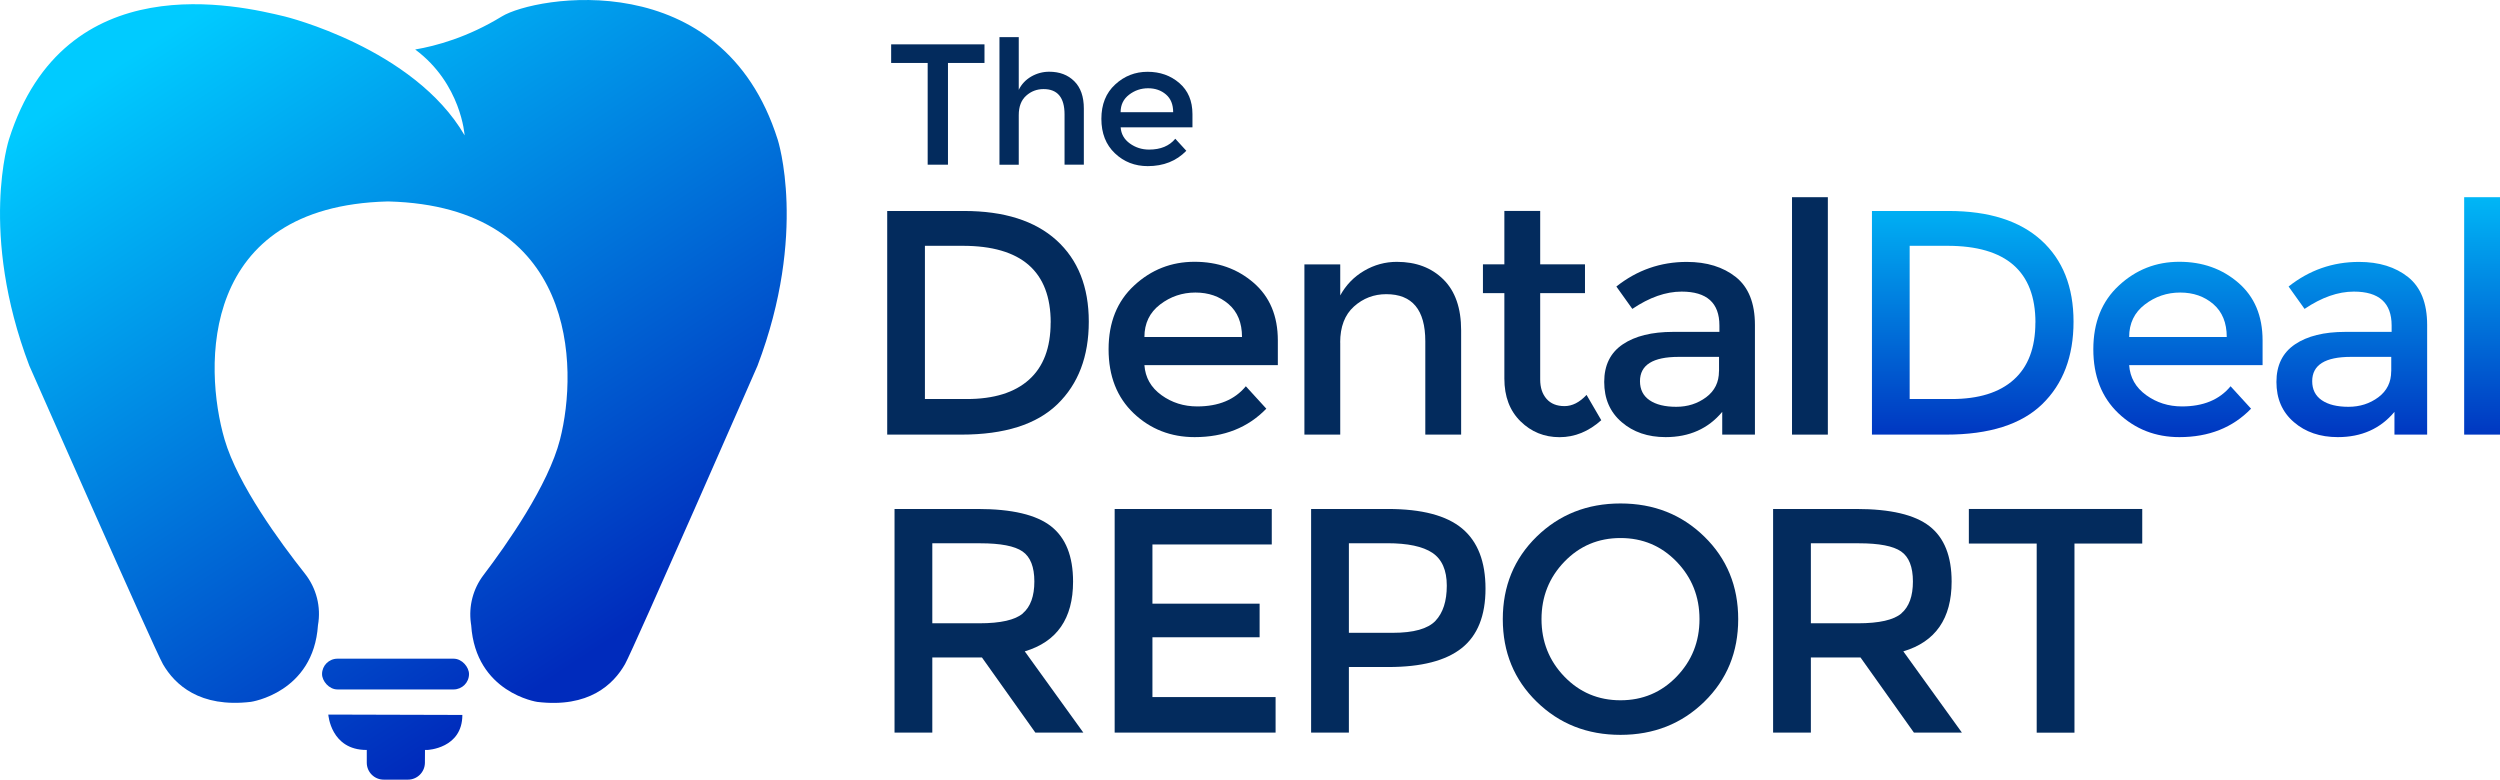
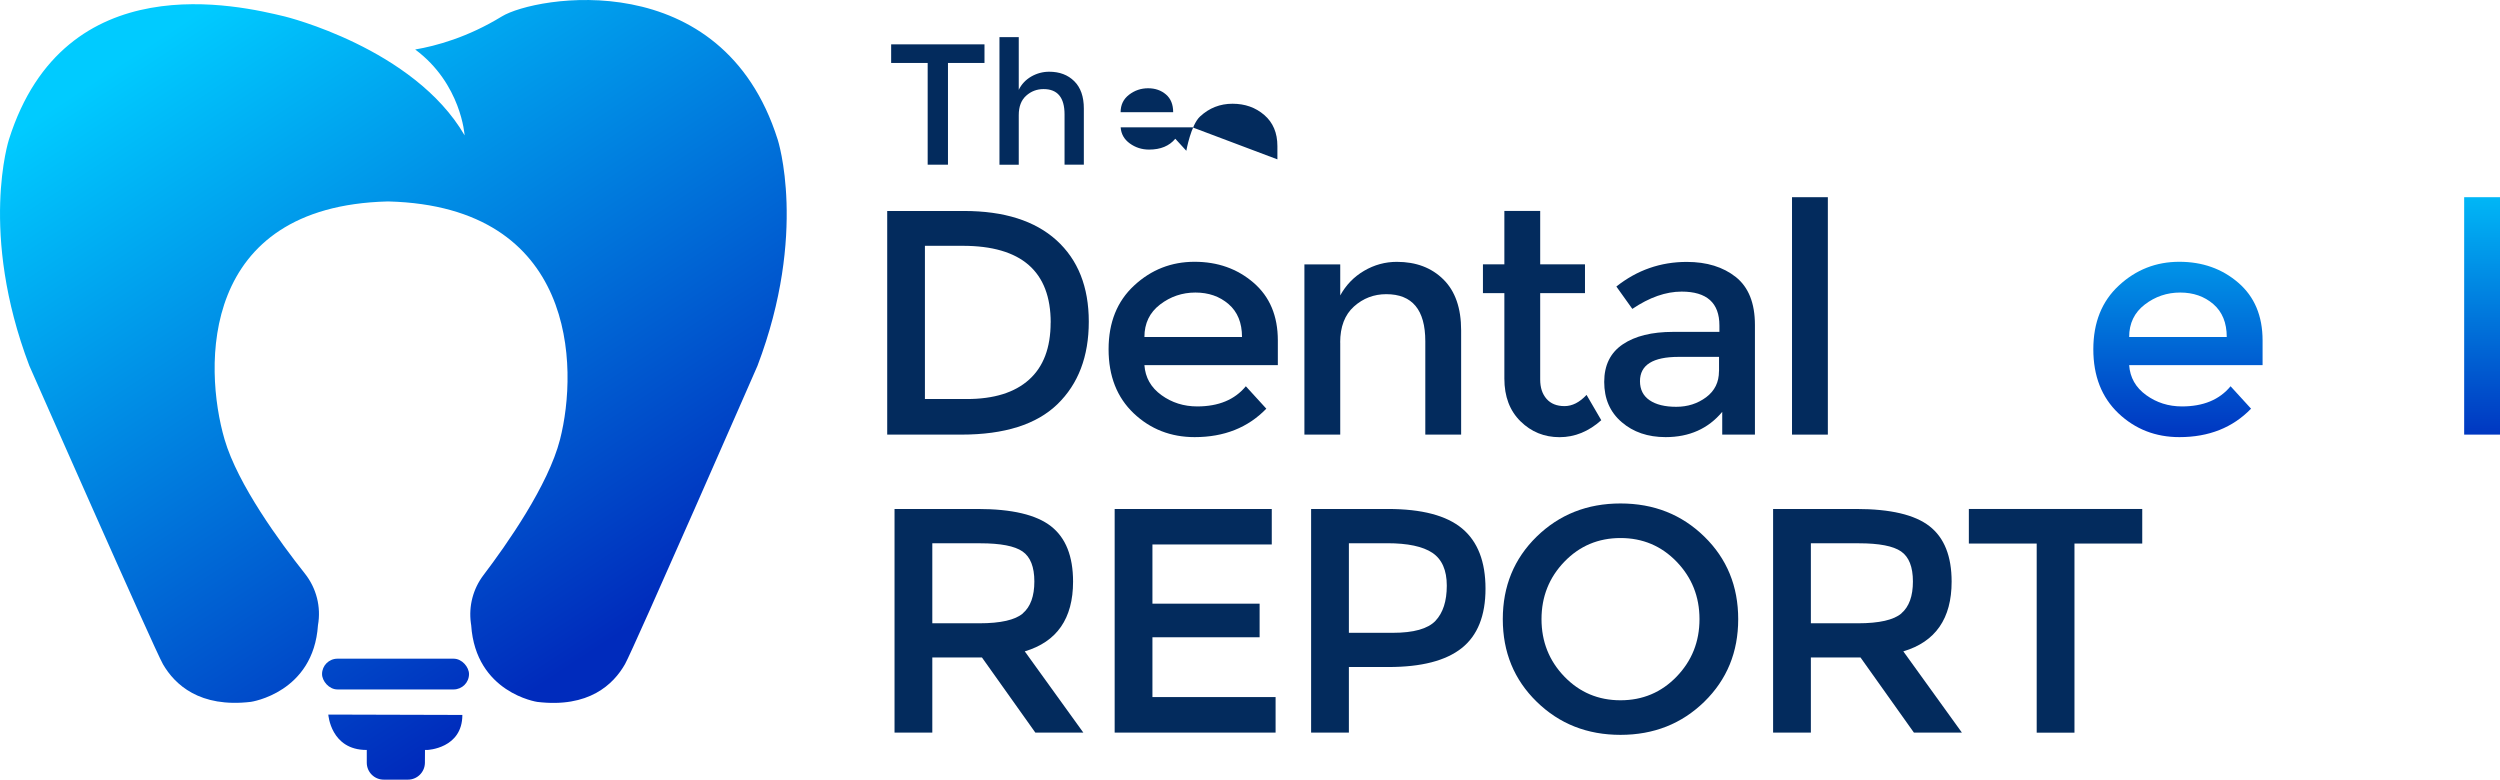
<svg xmlns="http://www.w3.org/2000/svg" xmlns:xlink="http://www.w3.org/1999/xlink" id="b" width="399.09" height="124.46" viewBox="0 0 399.09 124.46">
  <defs>
    <linearGradient id="d" x1="314.92" y1="25.42" x2="314.92" y2="72.99" gradientUnits="userSpaceOnUse">
      <stop offset="0" stop-color="#00cbff" />
      <stop offset="1" stop-color="#002bbc" />
    </linearGradient>
    <linearGradient id="e" x1="347.69" y1="25.42" x2="347.69" y2="72.99" xlink:href="#d" />
    <linearGradient id="f" x1="375.42" y1="25.42" x2="375.42" y2="72.99" xlink:href="#d" />
    <linearGradient id="g" x1="396.23" y1="25.42" x2="396.23" y2="72.99" xlink:href="#d" />
    <linearGradient id="h" x1="1.78" y1="21.52" x2="67.67" y2="121.78" xlink:href="#d" />
    <linearGradient id="i" x1="-.79" y1="23.21" x2="65.1" y2="123.46" xlink:href="#d" />
    <linearGradient id="j" x1="5.12" y1="19.32" x2="71" y2="119.58" xlink:href="#d" />
    <linearGradient id="k" x1="34" y1=".35" x2="99.89" y2="100.61" xlink:href="#d" />
  </defs>
  <g id="c">
    <path d="m168.65,38.35c3.44,3.12,5.16,7.45,5.16,13s-1.67,9.94-5.01,13.18c-3.34,3.23-8.45,4.85-15.32,4.85h-11.85v-35.7h12.26c6.4,0,11.32,1.56,14.76,4.67Zm-.92,13.15c0-8.17-4.68-12.26-14.05-12.26h-6.03v24.46h6.69c4.32,0,7.64-1.03,9.93-3.09,2.3-2.06,3.45-5.1,3.45-9.12Z" fill="#032b5d" stroke-width="0" />
    <path d="m203.99,58.29h-21.3c.14,1.98,1.04,3.57,2.71,4.78,1.67,1.21,3.58,1.81,5.72,1.81,3.4,0,5.99-1.07,7.76-3.22l3.27,3.58c-2.93,3.03-6.74,4.54-11.44,4.54-3.81,0-7.06-1.27-9.73-3.8-2.67-2.54-4.01-5.94-4.01-10.22s1.36-7.67,4.09-10.19c2.72-2.52,5.93-3.78,9.63-3.78s6.83,1.11,9.42,3.34c2.59,2.23,3.88,5.3,3.88,9.22v3.93Zm-21.3-4.49h15.58c0-2.28-.72-4.03-2.15-5.26-1.43-1.23-3.19-1.84-5.29-1.84s-3.98.64-5.64,1.91c-1.67,1.28-2.5,3.01-2.5,5.19Z" fill="#032b5d" stroke-width="0" />
    <path d="m213.95,54.67v14.71h-5.72v-27.17h5.72v4.95c.92-1.67,2.19-2.98,3.81-3.93,1.62-.95,3.36-1.43,5.23-1.43,3.07,0,5.54.94,7.43,2.81,1.89,1.87,2.83,4.58,2.83,8.12v16.65h-5.72v-14.91c0-5.01-2.08-7.51-6.23-7.51-1.98,0-3.7.66-5.16,1.97-1.46,1.31-2.2,3.23-2.2,5.75Z" fill="#032b5d" stroke-width="0" />
    <path d="m245.87,46.8v13.79c0,1.29.34,2.32,1.02,3.09s1.63,1.15,2.86,1.15,2.4-.59,3.52-1.79l2.35,4.04c-2.01,1.8-4.23,2.71-6.66,2.71s-4.51-.84-6.23-2.53-2.58-3.96-2.58-6.82v-13.64h-3.42v-4.6h3.42v-8.53h5.72v8.53h7.15v4.6h-7.15Z" fill="#032b5d" stroke-width="0" />
    <path d="m280.14,69.38h-5.21v-3.63c-2.25,2.69-5.26,4.03-9.04,4.03-2.83,0-5.17-.8-7.02-2.4-1.86-1.6-2.78-3.74-2.78-6.41s.99-4.67,2.96-6c1.97-1.33,4.65-1.99,8.02-1.99h7.41v-1.02c0-3.61-2.01-5.41-6.03-5.41-2.52,0-5.14.92-7.87,2.76l-2.55-3.57c3.3-2.62,7.05-3.93,11.24-3.93,3.2,0,5.81.81,7.84,2.42,2.02,1.62,3.04,4.16,3.04,7.64v17.52Zm-5.72-10.11v-2.3h-6.44c-4.12,0-6.18,1.29-6.18,3.88,0,1.33.51,2.34,1.53,3.04s2.44,1.05,4.26,1.05,3.41-.51,4.78-1.53c1.36-1.02,2.04-2.4,2.04-4.14Z" fill="#032b5d" stroke-width="0" />
    <path d="m291.79,69.38h-5.72V31.48h5.72v37.9Z" fill="#032b5d" stroke-width="0" />
-     <path d="m325.85,38.35c3.44,3.12,5.16,7.45,5.16,13s-1.67,9.94-5.01,13.18c-3.34,3.23-8.45,4.85-15.32,4.85h-11.85v-35.7h12.26c6.4,0,11.32,1.56,14.76,4.67Zm-.92,13.15c0-8.17-4.68-12.26-14.05-12.26h-6.03v24.46h6.69c4.32,0,7.64-1.03,9.93-3.09,2.3-2.06,3.45-5.1,3.45-9.12Z" fill="url(#d)" stroke-width="0" />
    <path d="m361.19,58.29h-21.3c.14,1.98,1.04,3.57,2.71,4.78,1.67,1.21,3.58,1.81,5.72,1.81,3.4,0,5.99-1.07,7.76-3.22l3.27,3.58c-2.93,3.03-6.74,4.54-11.44,4.54-3.81,0-7.06-1.27-9.73-3.8-2.67-2.54-4.01-5.94-4.01-10.22s1.36-7.67,4.09-10.19c2.72-2.52,5.93-3.78,9.63-3.78s6.83,1.11,9.42,3.34c2.59,2.23,3.88,5.3,3.88,9.22v3.93Zm-21.3-4.49h15.58c0-2.28-.72-4.03-2.15-5.26-1.43-1.23-3.19-1.84-5.29-1.84s-3.98.64-5.64,1.91c-1.67,1.28-2.5,3.01-2.5,5.19Z" fill="url(#e)" stroke-width="0" />
-     <path d="m387.45,69.38h-5.21v-3.63c-2.25,2.69-5.26,4.03-9.04,4.03-2.83,0-5.17-.8-7.02-2.4-1.86-1.6-2.78-3.74-2.78-6.41s.99-4.67,2.96-6c1.97-1.33,4.65-1.99,8.02-1.99h7.41v-1.02c0-3.61-2.01-5.41-6.03-5.41-2.52,0-5.14.92-7.87,2.76l-2.55-3.57c3.3-2.62,7.05-3.93,11.24-3.93,3.2,0,5.81.81,7.84,2.42,2.02,1.62,3.04,4.16,3.04,7.64v17.52Zm-5.72-10.11v-2.3h-6.44c-4.12,0-6.18,1.29-6.18,3.88,0,1.33.51,2.34,1.53,3.04s2.44,1.05,4.26,1.05,3.41-.51,4.78-1.53c1.36-1.02,2.04-2.4,2.04-4.14Z" fill="url(#f)" stroke-width="0" />
    <path d="m399.09,69.38h-5.72V31.48h5.72v37.9Z" fill="url(#g)" stroke-width="0" />
    <path d="m151.33,10.05v16.24h-3.24V10.05h-5.83v-2.97h14.9v2.97h-5.83Z" fill="#032b5d" stroke-width="0" />
    <path d="m162.63,18.38v7.92h-3.08V5.93h3.08v8.41c.44-.9,1.1-1.6,1.99-2.12.89-.51,1.85-.77,2.87-.77,1.65,0,2.98.5,4,1.51,1.02,1.01,1.53,2.46,1.53,4.37v8.96h-3.08v-8.03c0-2.69-1.12-4.04-3.35-4.04-1.06,0-1.99.35-2.78,1.06-.79.71-1.18,1.74-1.18,3.09Z" fill="#032b5d" stroke-width="0" />
-     <path d="m190.36,20.33h-11.46c.07,1.06.56,1.92,1.46,2.57.9.65,1.92.98,3.08.98,1.83,0,3.23-.58,4.18-1.73l1.76,1.92c-1.58,1.63-3.63,2.45-6.16,2.45-2.05,0-3.8-.68-5.24-2.05-1.44-1.36-2.16-3.2-2.16-5.5s.73-4.13,2.2-5.48c1.47-1.36,3.19-2.03,5.18-2.03s3.68.6,5.07,1.8c1.39,1.2,2.09,2.85,2.09,4.96v2.12Zm-11.46-2.42h8.38c0-1.23-.38-2.17-1.15-2.83s-1.72-.99-2.85-.99-2.14.34-3.04,1.03-1.35,1.62-1.35,2.79Z" fill="#032b5d" stroke-width="0" />
+     <path d="m190.36,20.33h-11.46c.07,1.06.56,1.92,1.46,2.57.9.65,1.92.98,3.08.98,1.83,0,3.23-.58,4.18-1.73l1.76,1.92s.73-4.13,2.2-5.48c1.47-1.36,3.19-2.03,5.18-2.03s3.68.6,5.07,1.8c1.39,1.2,2.09,2.85,2.09,4.96v2.12Zm-11.46-2.42h8.38c0-1.23-.38-2.17-1.15-2.83s-1.72-.99-2.85-.99-2.14.34-3.04,1.03-1.35,1.62-1.35,2.79Z" fill="#032b5d" stroke-width="0" />
    <path d="m171.3,92.85c0,5.89-2.57,9.6-7.71,11.13l9.35,12.97h-7.66l-8.53-12h-7.92v12h-6.03v-35.7h13.28c5.45,0,9.35.92,11.7,2.76,2.35,1.84,3.52,4.78,3.52,8.84Zm-8.02,5.06c1.23-1.05,1.84-2.75,1.84-5.08s-.63-3.93-1.89-4.8c-1.26-.87-3.51-1.3-6.74-1.3h-7.66v12.77h7.51c3.4,0,5.72-.53,6.95-1.58Z" fill="#032b5d" stroke-width="0" />
    <path d="m203.02,81.25v5.67h-19.05v9.45h17.11v5.36h-17.11v9.55h19.66v5.67h-25.69v-35.7h25.08Z" fill="#032b5d" stroke-width="0" />
    <path d="m233.41,84.37c2.49,2.08,3.73,5.28,3.73,9.6s-1.27,7.49-3.81,9.5-6.43,3.01-11.67,3.01h-6.33v10.47h-6.03v-35.7h12.26c5.41,0,9.36,1.04,11.85,3.12Zm-4.26,14.74c1.21-1.28,1.81-3.15,1.81-5.62s-.77-4.21-2.3-5.24c-1.53-1.02-3.93-1.53-7.2-1.53h-6.13v14.3h7c3.34,0,5.61-.64,6.82-1.91Z" fill="#032b5d" stroke-width="0" />
    <path d="m272.07,112.02c-3.61,3.52-8.07,5.29-13.38,5.29s-9.77-1.76-13.38-5.29c-3.61-3.52-5.41-7.92-5.41-13.18s1.8-9.65,5.41-13.18c3.61-3.52,8.07-5.29,13.38-5.29s9.77,1.76,13.38,5.29c3.61,3.52,5.41,7.92,5.41,13.18s-1.8,9.65-5.41,13.18Zm-4.42-22.35c-2.43-2.52-5.42-3.78-8.96-3.78s-6.53,1.26-8.96,3.78c-2.43,2.52-3.65,5.58-3.65,9.17s1.22,6.65,3.65,9.17c2.43,2.52,5.42,3.78,8.96,3.78s6.53-1.26,8.96-3.78c2.43-2.52,3.65-5.57,3.65-9.17s-1.22-6.65-3.65-9.17Z" fill="#032b5d" stroke-width="0" />
    <path d="m311.55,92.85c0,5.89-2.57,9.6-7.71,11.13l9.35,12.97h-7.66l-8.53-12h-7.92v12h-6.03v-35.7h13.28c5.45,0,9.35.92,11.7,2.76,2.35,1.84,3.52,4.78,3.52,8.84Zm-8.02,5.06c1.23-1.05,1.84-2.75,1.84-5.08s-.63-3.93-1.89-4.8c-1.26-.87-3.51-1.3-6.74-1.3h-7.66v12.77h7.51c3.4,0,5.72-.53,6.95-1.58Z" fill="#032b5d" stroke-width="0" />
    <path d="m331.16,86.77v30.19h-6.03v-30.19h-10.83v-5.52h27.68v5.52h-10.83Z" fill="#032b5d" stroke-width="0" />
    <path d="m52.41,114.08s.39,5.64,6.09,5.64h9.72s5.59-.22,5.59-5.59l-21.39-.06Z" fill="url(#h)" stroke-width="0" />
    <path d="m58.55,118.99v2.76c0,1.5,1.21,2.71,2.71,2.71h3.86c1.48,0,2.68-1.19,2.71-2.66.03-1.64.03-3.4-.06-3.31" fill="url(#i)" stroke-width="0" />
    <rect x="51.41" y="105.15" width="23.46" height="4.91" rx="2.46" ry="2.46" fill="url(#j)" stroke-width="0" />
    <path d="m124.14,22.26C115.26-5.82,85.41-.63,80.1,2.63c-5.44,3.33-10.48,4.7-13.82,5.27,7.37,5.48,7.89,13.71,7.89,13.71C66.07,7.65,45.46,2.63,45.46,2.63,38.23.89,10.31-5.82,1.43,22.26c0,0-4.82,14.87,3.25,36.12,0,0,20.02,45.38,21.34,47.66,1.89,3.25,5.86,6.98,14.04,6,0,0,9.98-1.44,10.7-12.24h0c.52-2.92-.25-5.92-2.1-8.25-3.94-4.97-10.7-14.19-12.81-21.4-3.39-11.61-3.97-37.2,25.99-37.99h0s.07,0,.1,0c.03,0,.07,0,.1,0h0c29.99.8,30.33,26.4,27.36,38-1.88,7.33-8.49,16.74-12.22,21.65-1.66,2.19-2.38,4.94-2.01,7.66l.05.34c.72,10.8,10.55,12.24,10.55,12.24,8.22.99,12.16-2.78,14.01-6.04,1.29-2.26,21.14-47.61,21.14-47.61,8.07-21.24,3.23-36.12,3.23-36.12Z" fill="url(#k)" stroke-width="0" />
  </g>
</svg>